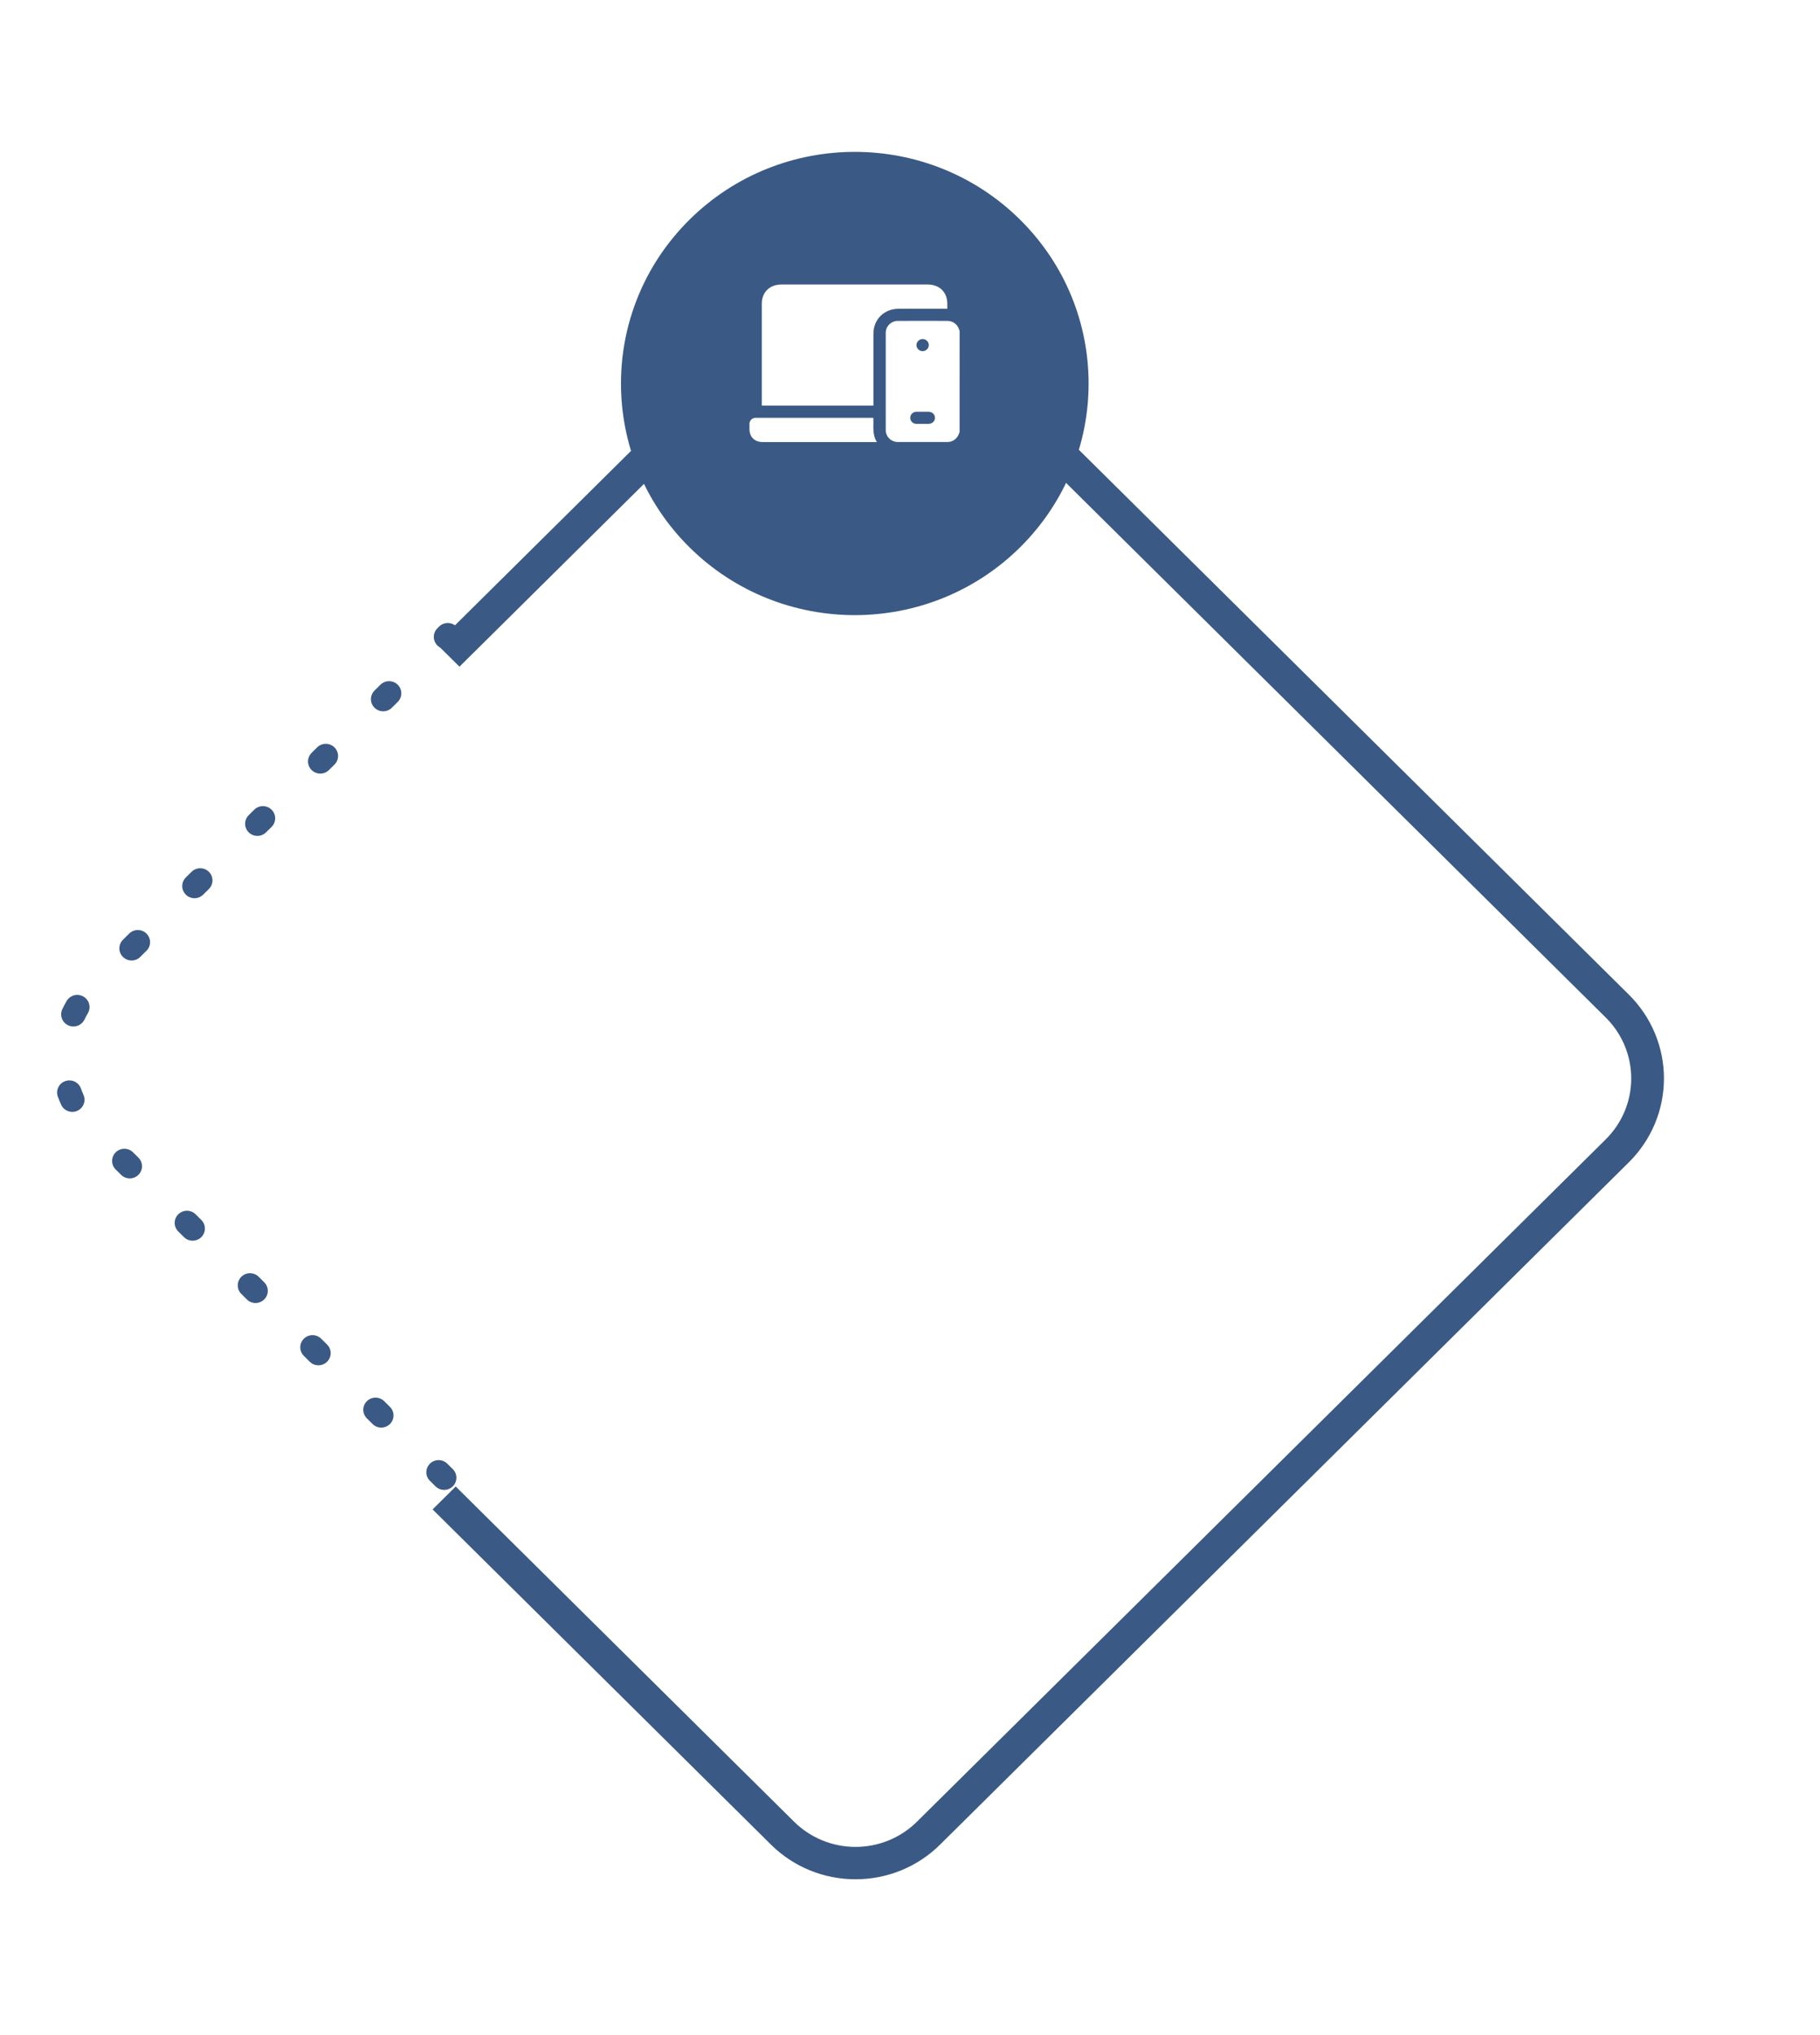
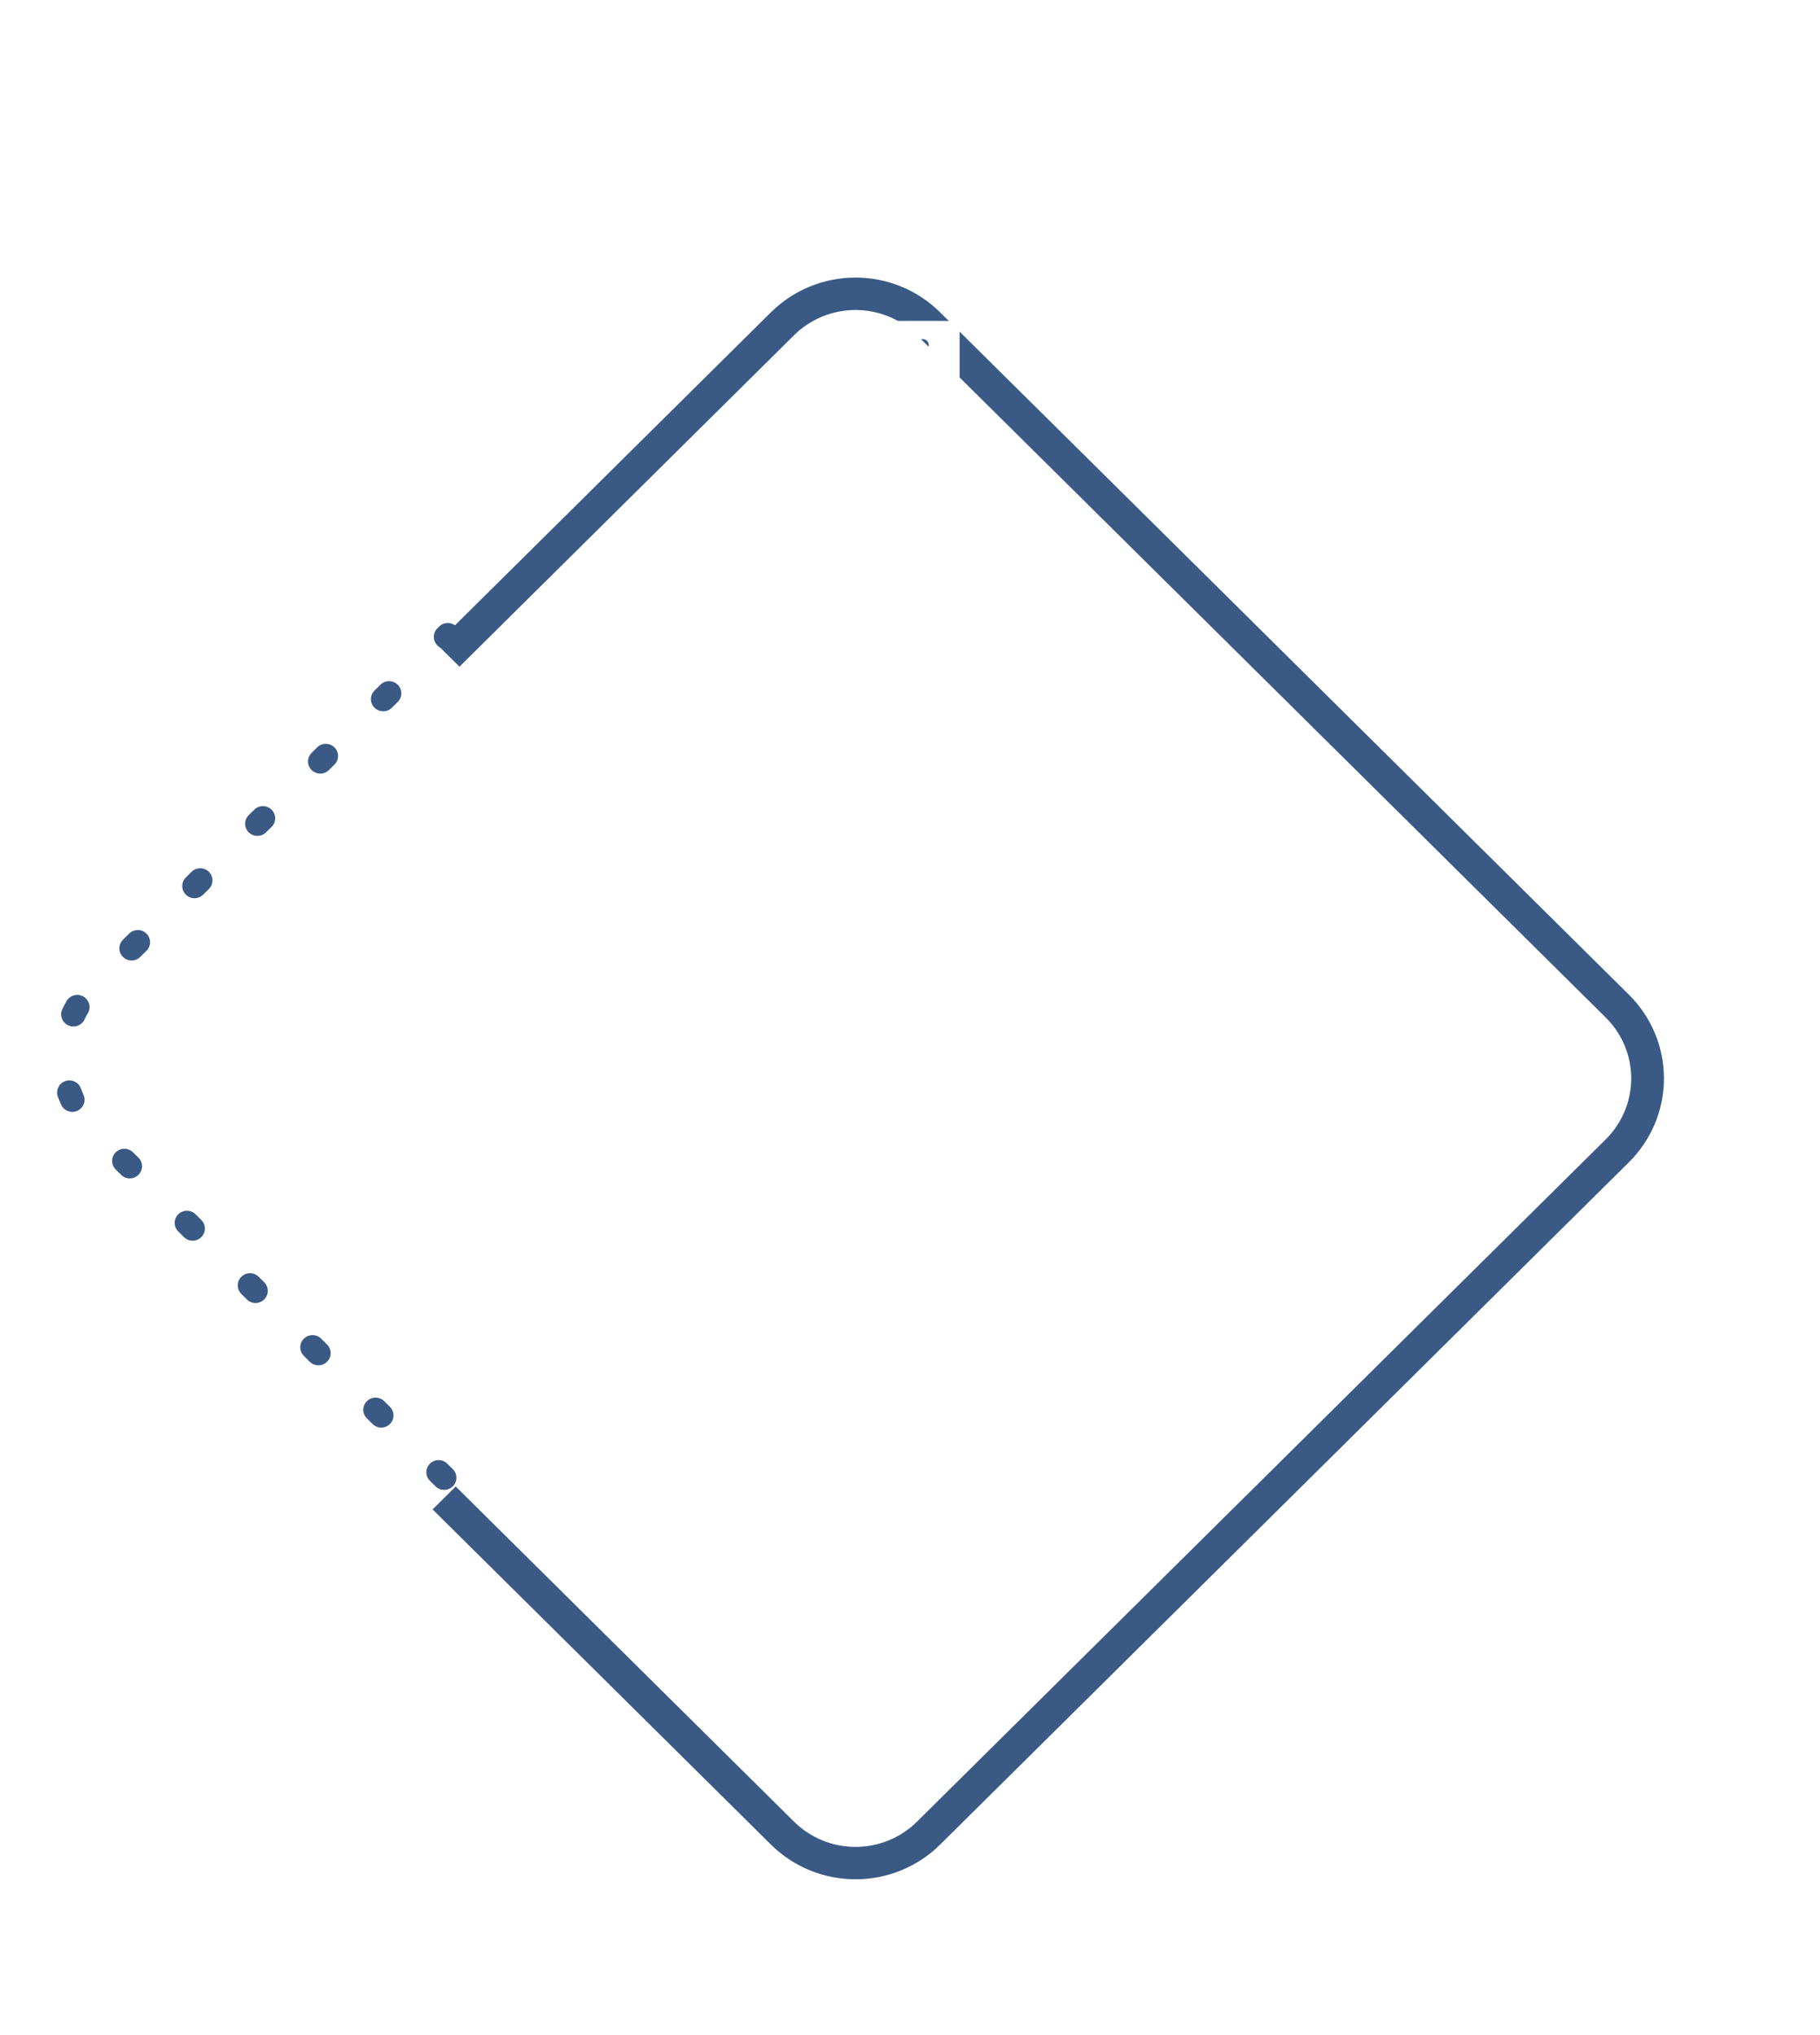
<svg xmlns="http://www.w3.org/2000/svg" width="255" height="285" viewBox="0 0 255 285" fill="none">
  <path d="M62.23 208.649C62.004 208.649 61.78 208.605 61.572 208.52C61.363 208.434 61.174 208.309 61.015 208.15L60.213 207.358C59.902 207.037 59.73 206.607 59.735 206.162C59.74 205.717 59.921 205.292 60.238 204.977C60.556 204.663 60.986 204.484 61.435 204.479C61.885 204.474 62.318 204.644 62.643 204.952L63.445 205.744C63.685 205.982 63.849 206.285 63.915 206.615C63.981 206.945 63.947 207.287 63.817 207.598C63.687 207.909 63.467 208.175 63.184 208.362C62.902 208.549 62.57 208.649 62.23 208.649ZM53.419 199.924C53.193 199.924 52.969 199.88 52.761 199.795C52.552 199.709 52.363 199.584 52.204 199.425L51.404 198.633C51.082 198.315 50.9 197.882 50.9 197.431C50.9 196.98 51.081 196.547 51.403 196.228C51.725 195.909 52.161 195.73 52.617 195.73C53.072 195.729 53.509 195.908 53.832 196.227L54.634 197.021C54.874 197.259 55.038 197.562 55.105 197.892C55.171 198.222 55.137 198.564 55.007 198.875C54.877 199.186 54.657 199.452 54.374 199.638C54.091 199.825 53.758 199.925 53.419 199.924ZM44.615 191.199C44.159 191.2 43.722 191.021 43.4 190.703L42.6 189.909C42.435 189.752 42.303 189.564 42.212 189.356C42.121 189.148 42.073 188.924 42.07 188.698C42.068 188.471 42.111 188.247 42.197 188.037C42.284 187.827 42.412 187.636 42.574 187.476C42.735 187.316 42.928 187.189 43.14 187.104C43.352 187.018 43.578 186.975 43.807 186.978C44.036 186.98 44.262 187.028 44.472 187.118C44.682 187.208 44.872 187.339 45.03 187.502L45.83 188.297C46.07 188.534 46.234 188.837 46.301 189.167C46.367 189.497 46.333 189.84 46.203 190.15C46.073 190.461 45.852 190.727 45.57 190.914C45.287 191.1 44.955 191.2 44.615 191.199ZM35.803 182.477C35.348 182.477 34.911 182.297 34.588 181.978L33.789 181.184C33.478 180.863 33.306 180.433 33.311 179.988C33.316 179.543 33.497 179.118 33.814 178.803C34.132 178.488 34.562 178.309 35.011 178.305C35.461 178.3 35.894 178.47 36.219 178.778L37.019 179.572C37.259 179.81 37.422 180.113 37.489 180.443C37.555 180.773 37.521 181.115 37.391 181.426C37.261 181.737 37.041 182.003 36.758 182.19C36.475 182.377 36.143 182.477 35.803 182.477ZM26.992 173.752C26.767 173.752 26.544 173.708 26.336 173.623C26.128 173.537 25.939 173.412 25.78 173.253L24.977 172.459C24.818 172.301 24.692 172.114 24.605 171.907C24.519 171.701 24.475 171.48 24.475 171.256C24.475 171.033 24.52 170.812 24.606 170.606C24.693 170.399 24.819 170.212 24.979 170.054C25.138 169.896 25.328 169.771 25.536 169.686C25.744 169.6 25.968 169.556 26.193 169.557C26.419 169.557 26.642 169.601 26.851 169.686C27.059 169.772 27.248 169.897 27.408 170.055L28.207 170.847C28.448 171.085 28.611 171.388 28.678 171.718C28.744 172.048 28.71 172.391 28.58 172.702C28.45 173.012 28.23 173.278 27.947 173.465C27.664 173.652 27.332 173.752 26.992 173.752ZM18.183 165.027C17.958 165.028 17.734 164.984 17.525 164.899C17.317 164.813 17.128 164.687 16.968 164.529L16.166 163.737C15.864 163.414 15.7 162.988 15.708 162.548C15.716 162.108 15.896 161.688 16.21 161.376C16.525 161.065 16.948 160.886 17.393 160.878C17.837 160.869 18.268 161.031 18.594 161.331L19.396 162.122C19.637 162.36 19.8 162.664 19.866 162.994C19.933 163.324 19.899 163.666 19.768 163.977C19.639 164.288 19.418 164.553 19.136 164.74C18.853 164.928 18.521 165.027 18.181 165.027H18.183ZM10.134 155.714C9.801 155.714 9.476 155.618 9.197 155.438C8.919 155.259 8.698 155.003 8.563 154.702C8.394 154.322 8.234 153.927 8.086 153.535C7.946 153.112 7.978 152.651 8.177 152.252C8.376 151.853 8.724 151.547 9.148 151.399C9.572 151.251 10.038 151.274 10.445 151.462C10.852 151.65 11.169 151.988 11.328 152.405C11.437 152.712 11.566 153.022 11.695 153.322C11.811 153.581 11.86 153.865 11.837 154.147C11.815 154.43 11.721 154.702 11.565 154.94C11.409 155.178 11.195 155.373 10.944 155.508C10.692 155.643 10.411 155.714 10.124 155.714H10.134ZM10.284 143.753C10.03 143.754 9.778 143.697 9.549 143.588C9.345 143.492 9.162 143.358 9.011 143.192C8.86 143.026 8.743 142.832 8.667 142.622C8.592 142.411 8.559 142.188 8.57 141.965C8.582 141.742 8.638 141.523 8.735 141.321C8.916 140.945 9.112 140.572 9.322 140.21C9.433 140.013 9.582 139.839 9.761 139.699C9.94 139.559 10.145 139.455 10.365 139.395C10.585 139.334 10.814 139.317 11.041 139.346C11.267 139.374 11.485 139.446 11.683 139.559C11.881 139.672 12.054 139.822 12.192 140.002C12.331 140.181 12.432 140.386 12.489 140.605C12.547 140.823 12.56 141.051 12.528 141.275C12.495 141.498 12.418 141.713 12.301 141.907C12.137 142.191 11.982 142.486 11.838 142.782C11.698 143.074 11.477 143.32 11.2 143.493C10.924 143.665 10.604 143.755 10.277 143.753H10.284ZM18.439 134.513C18.099 134.513 17.767 134.413 17.484 134.226C17.202 134.039 16.982 133.774 16.852 133.463C16.721 133.152 16.687 132.81 16.754 132.48C16.82 132.15 16.984 131.846 17.224 131.608L18.026 130.814C18.182 130.641 18.372 130.501 18.584 130.404C18.797 130.306 19.027 130.252 19.261 130.246C19.495 130.24 19.728 130.281 19.945 130.366C20.163 130.452 20.36 130.581 20.526 130.746C20.691 130.91 20.821 131.106 20.907 131.321C20.993 131.537 21.034 131.768 21.026 131.999C21.019 132.231 20.964 132.459 20.865 132.669C20.766 132.879 20.624 133.067 20.449 133.22L19.647 134.015C19.488 134.173 19.298 134.298 19.09 134.384C18.881 134.47 18.657 134.514 18.432 134.513H18.439ZM27.25 125.789C26.91 125.789 26.578 125.689 26.296 125.502C26.013 125.315 25.793 125.049 25.663 124.738C25.533 124.427 25.499 124.085 25.565 123.755C25.631 123.425 25.795 123.122 26.035 122.884L26.837 122.092C26.997 121.934 27.186 121.808 27.394 121.723C27.602 121.637 27.826 121.593 28.051 121.593C28.277 121.593 28.5 121.637 28.709 121.722C28.917 121.808 29.107 121.933 29.266 122.091C29.426 122.248 29.552 122.436 29.639 122.642C29.725 122.848 29.77 123.07 29.77 123.293C29.77 123.516 29.726 123.737 29.639 123.944C29.553 124.15 29.427 124.338 29.267 124.496L28.465 125.29C28.305 125.449 28.114 125.575 27.904 125.66C27.695 125.746 27.47 125.79 27.243 125.789H27.25ZM36.061 117.064C35.721 117.064 35.389 116.964 35.107 116.777C34.824 116.59 34.604 116.324 34.474 116.013C34.344 115.702 34.31 115.36 34.376 115.03C34.442 114.7 34.606 114.397 34.846 114.159L35.648 113.367C35.973 113.059 36.406 112.889 36.856 112.894C37.305 112.899 37.735 113.078 38.053 113.393C38.37 113.707 38.551 114.133 38.556 114.578C38.561 115.023 38.389 115.452 38.078 115.773L37.276 116.565C37.116 116.724 36.926 116.851 36.716 116.936C36.506 117.022 36.281 117.065 36.054 117.064H36.061ZM44.873 108.339C44.533 108.339 44.2 108.239 43.918 108.052C43.635 107.865 43.415 107.6 43.285 107.289C43.155 106.978 43.121 106.636 43.187 106.305C43.254 105.975 43.417 105.672 43.657 105.434L44.457 104.642C44.782 104.334 45.215 104.165 45.664 104.169C46.114 104.174 46.544 104.353 46.861 104.668C47.179 104.983 47.36 105.408 47.365 105.853C47.37 106.298 47.198 106.727 46.887 107.049L46.087 107.841C45.927 108 45.737 108.126 45.527 108.211C45.317 108.297 45.092 108.341 44.865 108.339H44.873ZM53.686 99.615C53.347 99.614 53.015 99.514 52.733 99.327C52.451 99.14 52.231 98.875 52.101 98.564C51.971 98.254 51.937 97.912 52.003 97.583C52.069 97.253 52.231 96.95 52.471 96.712L53.271 95.918C53.429 95.754 53.619 95.623 53.829 95.533C54.039 95.443 54.264 95.396 54.493 95.393C54.722 95.391 54.949 95.434 55.161 95.519C55.373 95.605 55.565 95.731 55.727 95.892C55.889 96.052 56.017 96.242 56.103 96.452C56.19 96.662 56.233 96.887 56.23 97.113C56.228 97.34 56.18 97.564 56.089 97.772C55.998 97.979 55.866 98.167 55.701 98.324L54.901 99.116C54.742 99.274 54.553 99.4 54.344 99.485C54.135 99.571 53.912 99.615 53.686 99.615ZM62.497 90.89C62.157 90.89 61.825 90.791 61.542 90.604C61.259 90.418 61.039 90.152 60.909 89.841C60.779 89.53 60.745 89.188 60.811 88.858C60.878 88.528 61.041 88.225 61.282 87.987L61.55 87.72C61.874 87.412 62.307 87.242 62.757 87.247C63.206 87.252 63.636 87.431 63.954 87.746C64.272 88.06 64.452 88.486 64.457 88.931C64.462 89.376 64.291 89.805 63.98 90.126L63.71 90.394C63.55 90.552 63.359 90.678 63.149 90.763C62.939 90.849 62.715 90.892 62.488 90.89H62.497Z" fill="#3A5A85" />
  <g filter="url(#filter0_d_17098_1764)">
    <path d="M119.867 260.347C117.667 260.35 115.488 259.924 113.456 259.091C111.423 258.259 109.576 257.037 108.021 255.497L60.611 208.552L63.851 205.344L111.263 252.289C113.546 254.547 116.64 255.815 119.867 255.815C123.093 255.815 126.187 254.547 128.47 252.289L224.99 156.717C227.27 154.456 228.551 151.392 228.551 148.196C228.551 145.001 227.27 141.937 224.99 139.676L128.47 44.106C126.187 41.849 123.093 40.581 119.867 40.581C116.64 40.581 113.546 41.849 111.263 44.106L64.378 90.531L61.136 87.323L108.021 40.898C109.576 39.358 111.423 38.135 113.455 37.301C115.487 36.467 117.665 36.038 119.865 36.038C122.065 36.038 124.244 36.467 126.276 37.301C128.308 38.135 130.155 39.358 131.709 40.898L228.231 136.471C231.372 139.581 233.137 143.8 233.137 148.199C233.137 152.598 231.372 156.816 228.231 159.927L131.709 255.499C130.155 257.04 128.309 258.261 126.276 259.093C124.244 259.925 122.066 260.351 119.867 260.347Z" fill="#3A5A85" />
  </g>
  <g filter="url(#filter1_d_17098_1764)">
-     <path d="M109.212 241.191L25.949 158.75C24.549 157.365 23.439 155.72 22.682 153.91C21.925 152.1 21.535 150.161 21.535 148.201C21.535 146.242 21.925 144.302 22.682 142.492C23.439 140.683 24.549 139.038 25.949 137.653L109.212 55.204C112.038 52.407 115.87 50.836 119.866 50.836C123.862 50.836 127.694 52.407 130.52 55.204L213.784 137.653C215.183 139.038 216.293 140.683 217.05 142.492C217.807 144.302 218.197 146.242 218.197 148.201C218.197 150.161 217.807 152.1 217.05 153.91C216.293 155.72 215.183 157.365 213.784 158.75L130.52 241.196C129.121 242.581 127.46 243.68 125.631 244.43C123.803 245.179 121.844 245.565 119.865 245.564C117.886 245.564 115.927 245.177 114.099 244.427C112.271 243.677 110.611 242.577 109.212 241.191Z" fill="white" />
-   </g>
+     </g>
  <g filter="url(#filter2_d_17098_1764)">
-     <path d="M105.869 233.759L32.821 161.427C30.978 159.605 29.516 157.441 28.519 155.059C27.521 152.677 27.008 150.124 27.008 147.545C27.008 144.966 27.521 142.413 28.519 140.031C29.516 137.649 30.978 135.484 32.821 133.662L105.869 64.448C107.71 62.625 109.896 61.179 112.302 60.192C114.708 59.205 117.286 58.697 119.89 58.697C122.494 58.697 125.073 59.205 127.479 60.192C129.885 61.179 132.071 62.625 133.912 64.448L206.96 133.662C208.803 135.484 210.265 137.649 211.262 140.031C212.26 142.413 212.773 144.966 212.773 147.545C212.773 150.124 212.26 152.677 211.262 155.059C210.265 157.441 208.803 159.605 206.96 161.427L133.912 233.759C132.071 235.582 129.885 237.029 127.479 238.015C125.073 239.002 122.494 239.51 119.89 239.51C117.286 239.51 114.708 239.002 112.302 238.015C109.896 237.029 107.71 235.582 105.869 233.759Z" fill="white" />
-   </g>
+     </g>
  <g filter="url(#filter3_d_17098_1764)">
-     <path d="M142.929 73.812C155.723 61.144 155.723 40.606 142.929 27.938C130.136 15.27 109.394 15.27 96.6 27.938C83.807 40.606 83.807 61.144 96.6 73.812C109.394 86.48 130.136 86.48 142.929 73.812Z" fill="#3A5A85" />
-   </g>
+     </g>
  <path d="M134.449 60.491C134.416 60.578 134.383 60.666 134.352 60.754C134.111 61.433 133.493 61.898 132.767 61.901C130.438 61.909 128.11 61.909 125.782 61.901C125.335 61.897 124.907 61.719 124.592 61.407C124.277 61.094 124.1 60.672 124.101 60.233C124.094 55.691 124.094 51.148 124.101 46.606C124.101 46.166 124.278 45.744 124.594 45.432C124.91 45.12 125.338 44.944 125.786 44.941C128.114 44.93 130.442 44.93 132.771 44.941C133.119 44.946 133.457 45.056 133.739 45.256C134.02 45.456 134.232 45.737 134.346 46.06C134.382 46.157 134.416 46.254 134.452 46.351L134.449 60.491ZM129.274 59.359C129.552 59.359 129.829 59.364 130.106 59.359C130.616 59.35 130.994 58.99 130.997 58.517C131 58.043 130.624 57.672 130.116 57.665C129.553 57.658 128.988 57.658 128.426 57.665C128.311 57.661 128.196 57.68 128.088 57.72C127.98 57.761 127.882 57.822 127.798 57.901C127.715 57.979 127.649 58.073 127.603 58.177C127.557 58.281 127.534 58.393 127.533 58.507C127.532 58.62 127.555 58.732 127.599 58.837C127.643 58.941 127.708 59.036 127.791 59.116C127.873 59.195 127.971 59.258 128.078 59.299C128.185 59.341 128.3 59.361 128.415 59.359C128.701 59.365 128.988 59.359 129.274 59.359V59.359ZM130.134 48.328C130.134 48.16 130.082 47.997 129.987 47.858C129.892 47.719 129.757 47.611 129.599 47.547C129.441 47.484 129.268 47.468 129.101 47.501C128.934 47.535 128.78 47.616 128.66 47.735C128.541 47.854 128.459 48.005 128.427 48.17C128.395 48.334 128.413 48.504 128.479 48.659C128.546 48.813 128.657 48.944 128.8 49.036C128.942 49.128 129.109 49.177 129.28 49.175C129.507 49.171 129.723 49.08 129.882 48.922C130.042 48.764 130.132 48.55 130.134 48.328Z" fill="white" />
-   <path d="M122.375 56.801H106.736V56.486C106.736 51.839 106.736 47.192 106.736 42.545C106.736 40.916 107.833 39.843 109.497 39.843H129.961C131.642 39.843 132.727 40.912 132.727 42.569V43.237H132.389C130.243 43.237 128.097 43.237 125.95 43.237C123.876 43.237 122.377 44.711 122.376 46.746C122.376 49.979 122.376 53.212 122.376 56.446L122.375 56.801Z" fill="white" />
-   <path d="M122.361 58.511C122.429 59.668 122.17 60.826 122.862 61.905H106.851C105.725 61.905 105.007 61.194 105.007 60.082C105.007 59.837 105 59.592 105.007 59.347C105.011 59.128 105.101 58.918 105.258 58.763C105.416 58.607 105.629 58.517 105.852 58.512C105.919 58.512 105.987 58.512 106.053 58.512H122.364L122.361 58.511Z" fill="white" />
  <defs>
    <filter id="filter0_d_17098_1764" x="39.374" y="17.632" width="215.001" height="266.785" filterUnits="userSpaceOnUse" color-interpolation-filters="sRGB">
      <feFlood flood-opacity="0" result="BackgroundImageFix" />
      <feColorMatrix in="SourceAlpha" type="matrix" values="0 0 0 0 0 0 0 0 0 0 0 0 0 0 0 0 0 0 127 0" result="hardAlpha" />
      <feOffset dy="2.832" />
      <feGaussianBlur stdDeviation="10.619" />
      <feComposite in2="hardAlpha" operator="out" />
      <feColorMatrix type="matrix" values="0 0 0 0 0 0 0 0 0 0 0 0 0 0 0 0 0 0 0.15 0" />
      <feBlend mode="normal" in2="BackgroundImageFix" result="effect1_dropShadow_17098_1764" />
      <feBlend mode="normal" in="SourceGraphic" in2="effect1_dropShadow_17098_1764" result="shape" />
    </filter>
    <filter id="filter1_d_17098_1764" x="0.297" y="32.43" width="239.138" height="237.204" filterUnits="userSpaceOnUse" color-interpolation-filters="sRGB">
      <feFlood flood-opacity="0" result="BackgroundImageFix" />
      <feColorMatrix in="SourceAlpha" type="matrix" values="0 0 0 0 0 0 0 0 0 0 0 0 0 0 0 0 0 0 127 0" result="hardAlpha" />
      <feOffset dy="2.832" />
      <feGaussianBlur stdDeviation="10.619" />
      <feComposite in2="hardAlpha" operator="out" />
      <feColorMatrix type="matrix" values="0 0 0 0 0 0 0 0 0 0 0 0 0 0 0 0 0 0 0.15 0" />
      <feBlend mode="normal" in2="BackgroundImageFix" result="effect1_dropShadow_17098_1764" />
      <feBlend mode="normal" in="SourceGraphic" in2="effect1_dropShadow_17098_1764" result="shape" />
    </filter>
    <filter id="filter2_d_17098_1764" x="5.77" y="40.291" width="228.241" height="223.288" filterUnits="userSpaceOnUse" color-interpolation-filters="sRGB">
      <feFlood flood-opacity="0" result="BackgroundImageFix" />
      <feColorMatrix in="SourceAlpha" type="matrix" values="0 0 0 0 0 0 0 0 0 0 0 0 0 0 0 0 0 0 127 0" result="hardAlpha" />
      <feOffset dy="2.832" />
      <feGaussianBlur stdDeviation="10.619" />
      <feComposite in2="hardAlpha" operator="out" />
      <feColorMatrix type="matrix" values="0 0 0 0 0 0 0 0 0 0 0 0 0 0 0 0 0 0 0.15 0" />
      <feBlend mode="normal" in2="BackgroundImageFix" result="effect1_dropShadow_17098_1764" />
      <feBlend mode="normal" in="SourceGraphic" in2="effect1_dropShadow_17098_1764" result="shape" />
    </filter>
    <filter id="filter3_d_17098_1764" x="65.767" y="0.03" width="107.995" height="107.352" filterUnits="userSpaceOnUse" color-interpolation-filters="sRGB">
      <feFlood flood-opacity="0" result="BackgroundImageFix" />
      <feColorMatrix in="SourceAlpha" type="matrix" values="0 0 0 0 0 0 0 0 0 0 0 0 0 0 0 0 0 0 127 0" result="hardAlpha" />
      <feOffset dy="2.832" />
      <feGaussianBlur stdDeviation="10.619" />
      <feComposite in2="hardAlpha" operator="out" />
      <feColorMatrix type="matrix" values="0 0 0 0 0 0 0 0 0 0 0 0 0 0 0 0 0 0 0.15 0" />
      <feBlend mode="normal" in2="BackgroundImageFix" result="effect1_dropShadow_17098_1764" />
      <feBlend mode="normal" in="SourceGraphic" in2="effect1_dropShadow_17098_1764" result="shape" />
    </filter>
  </defs>
</svg>